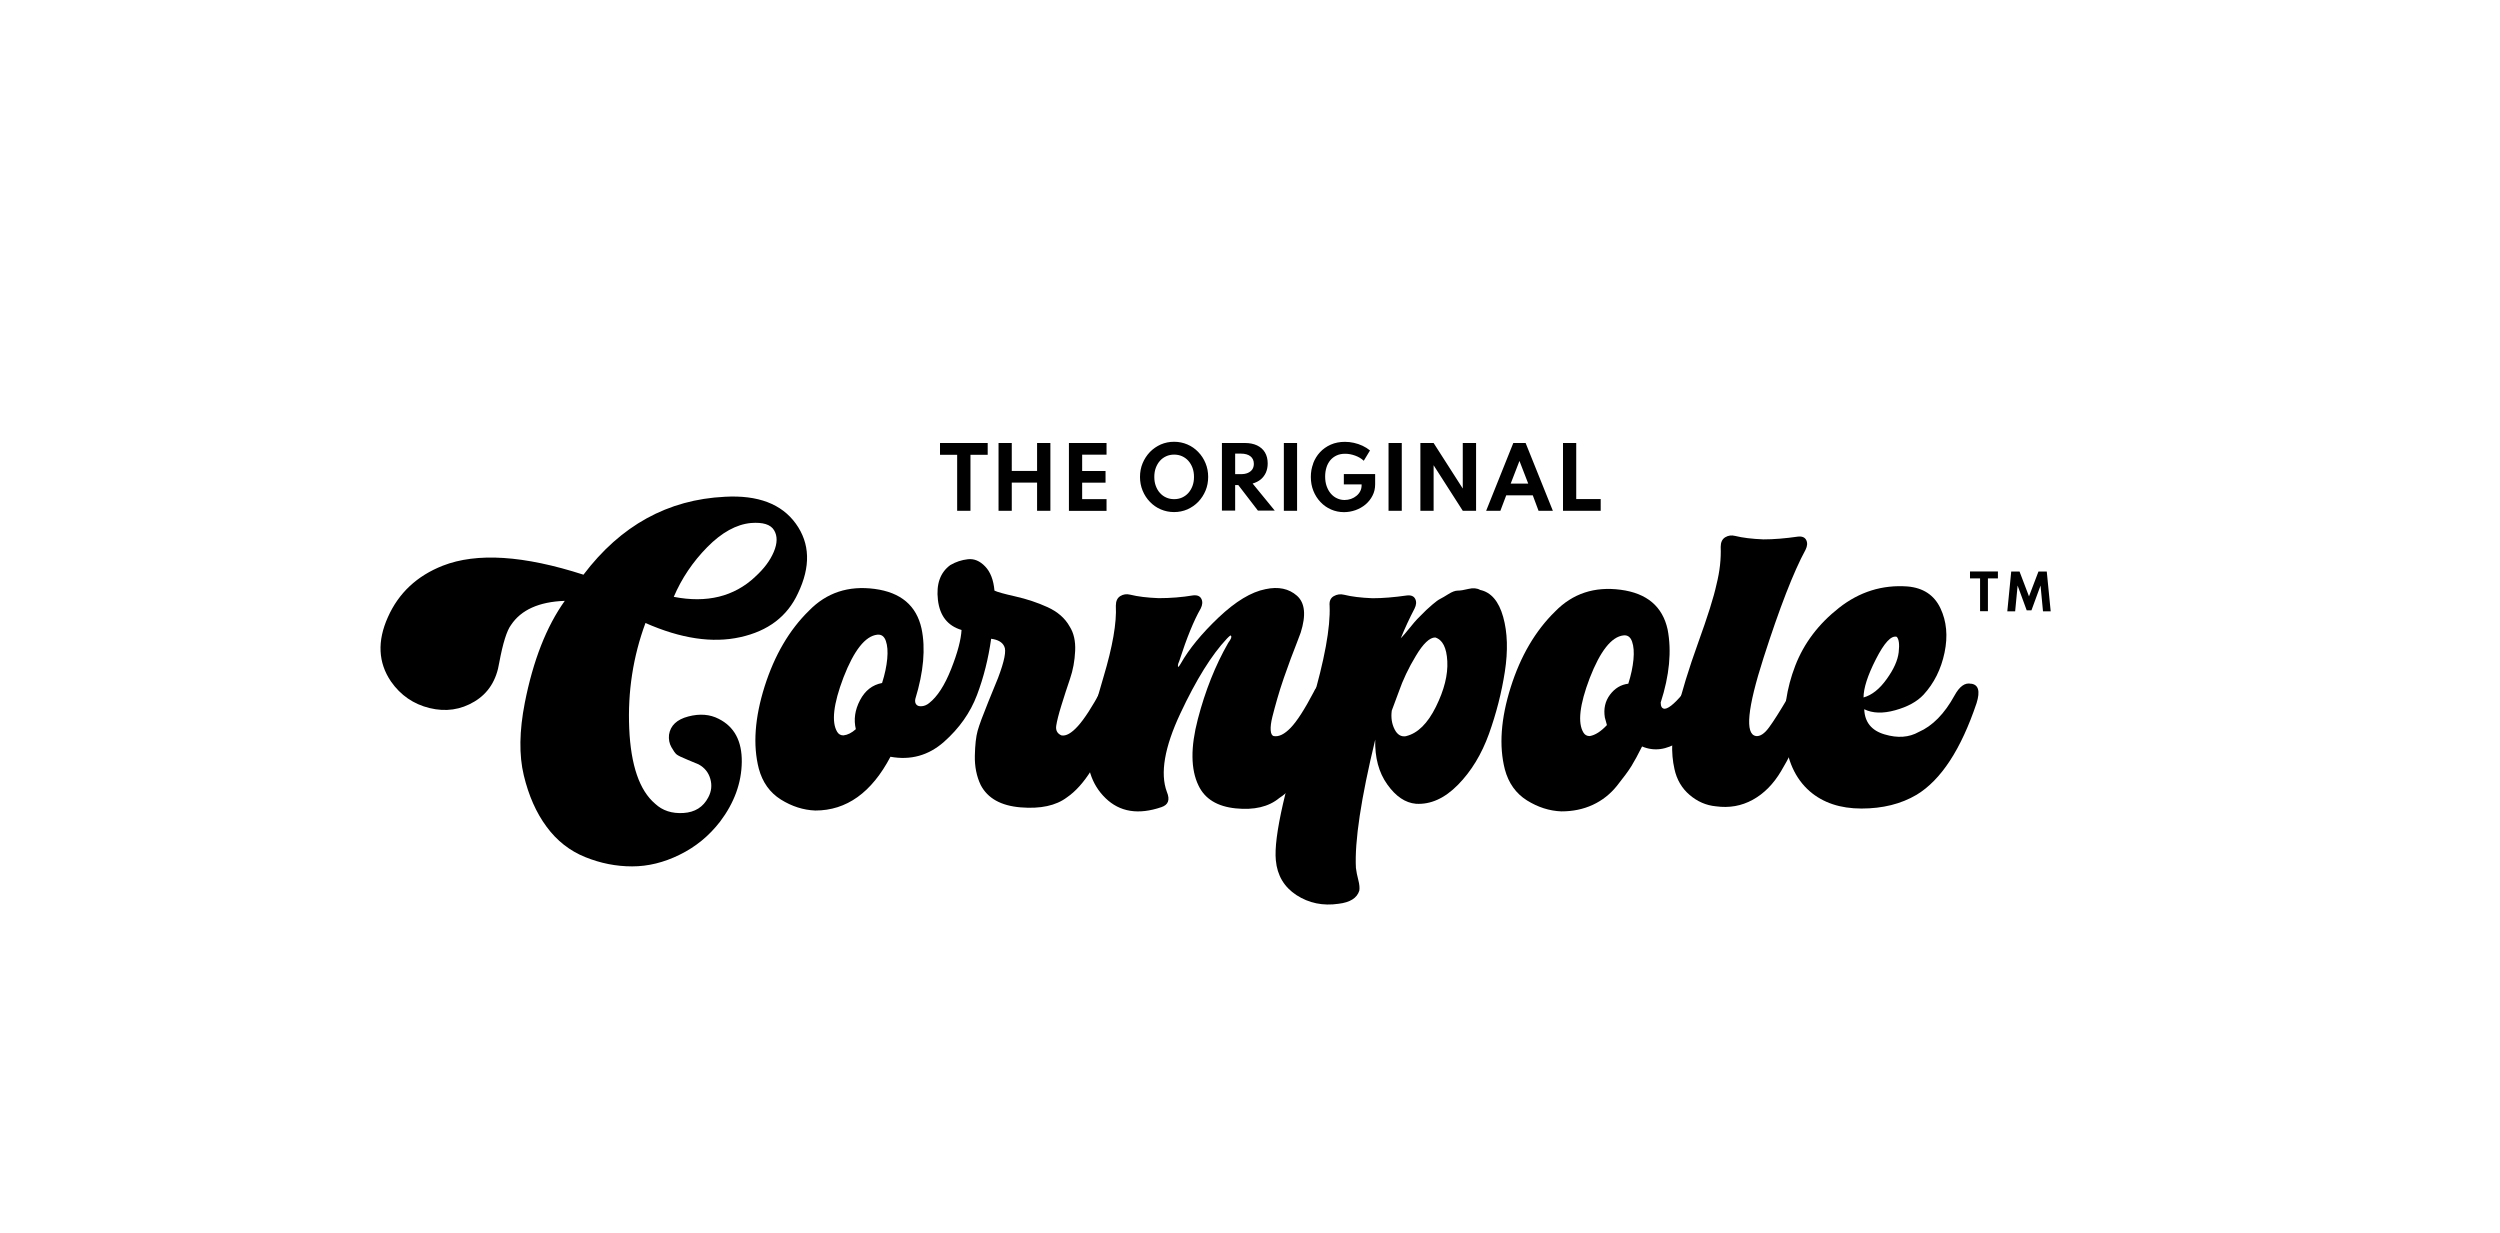
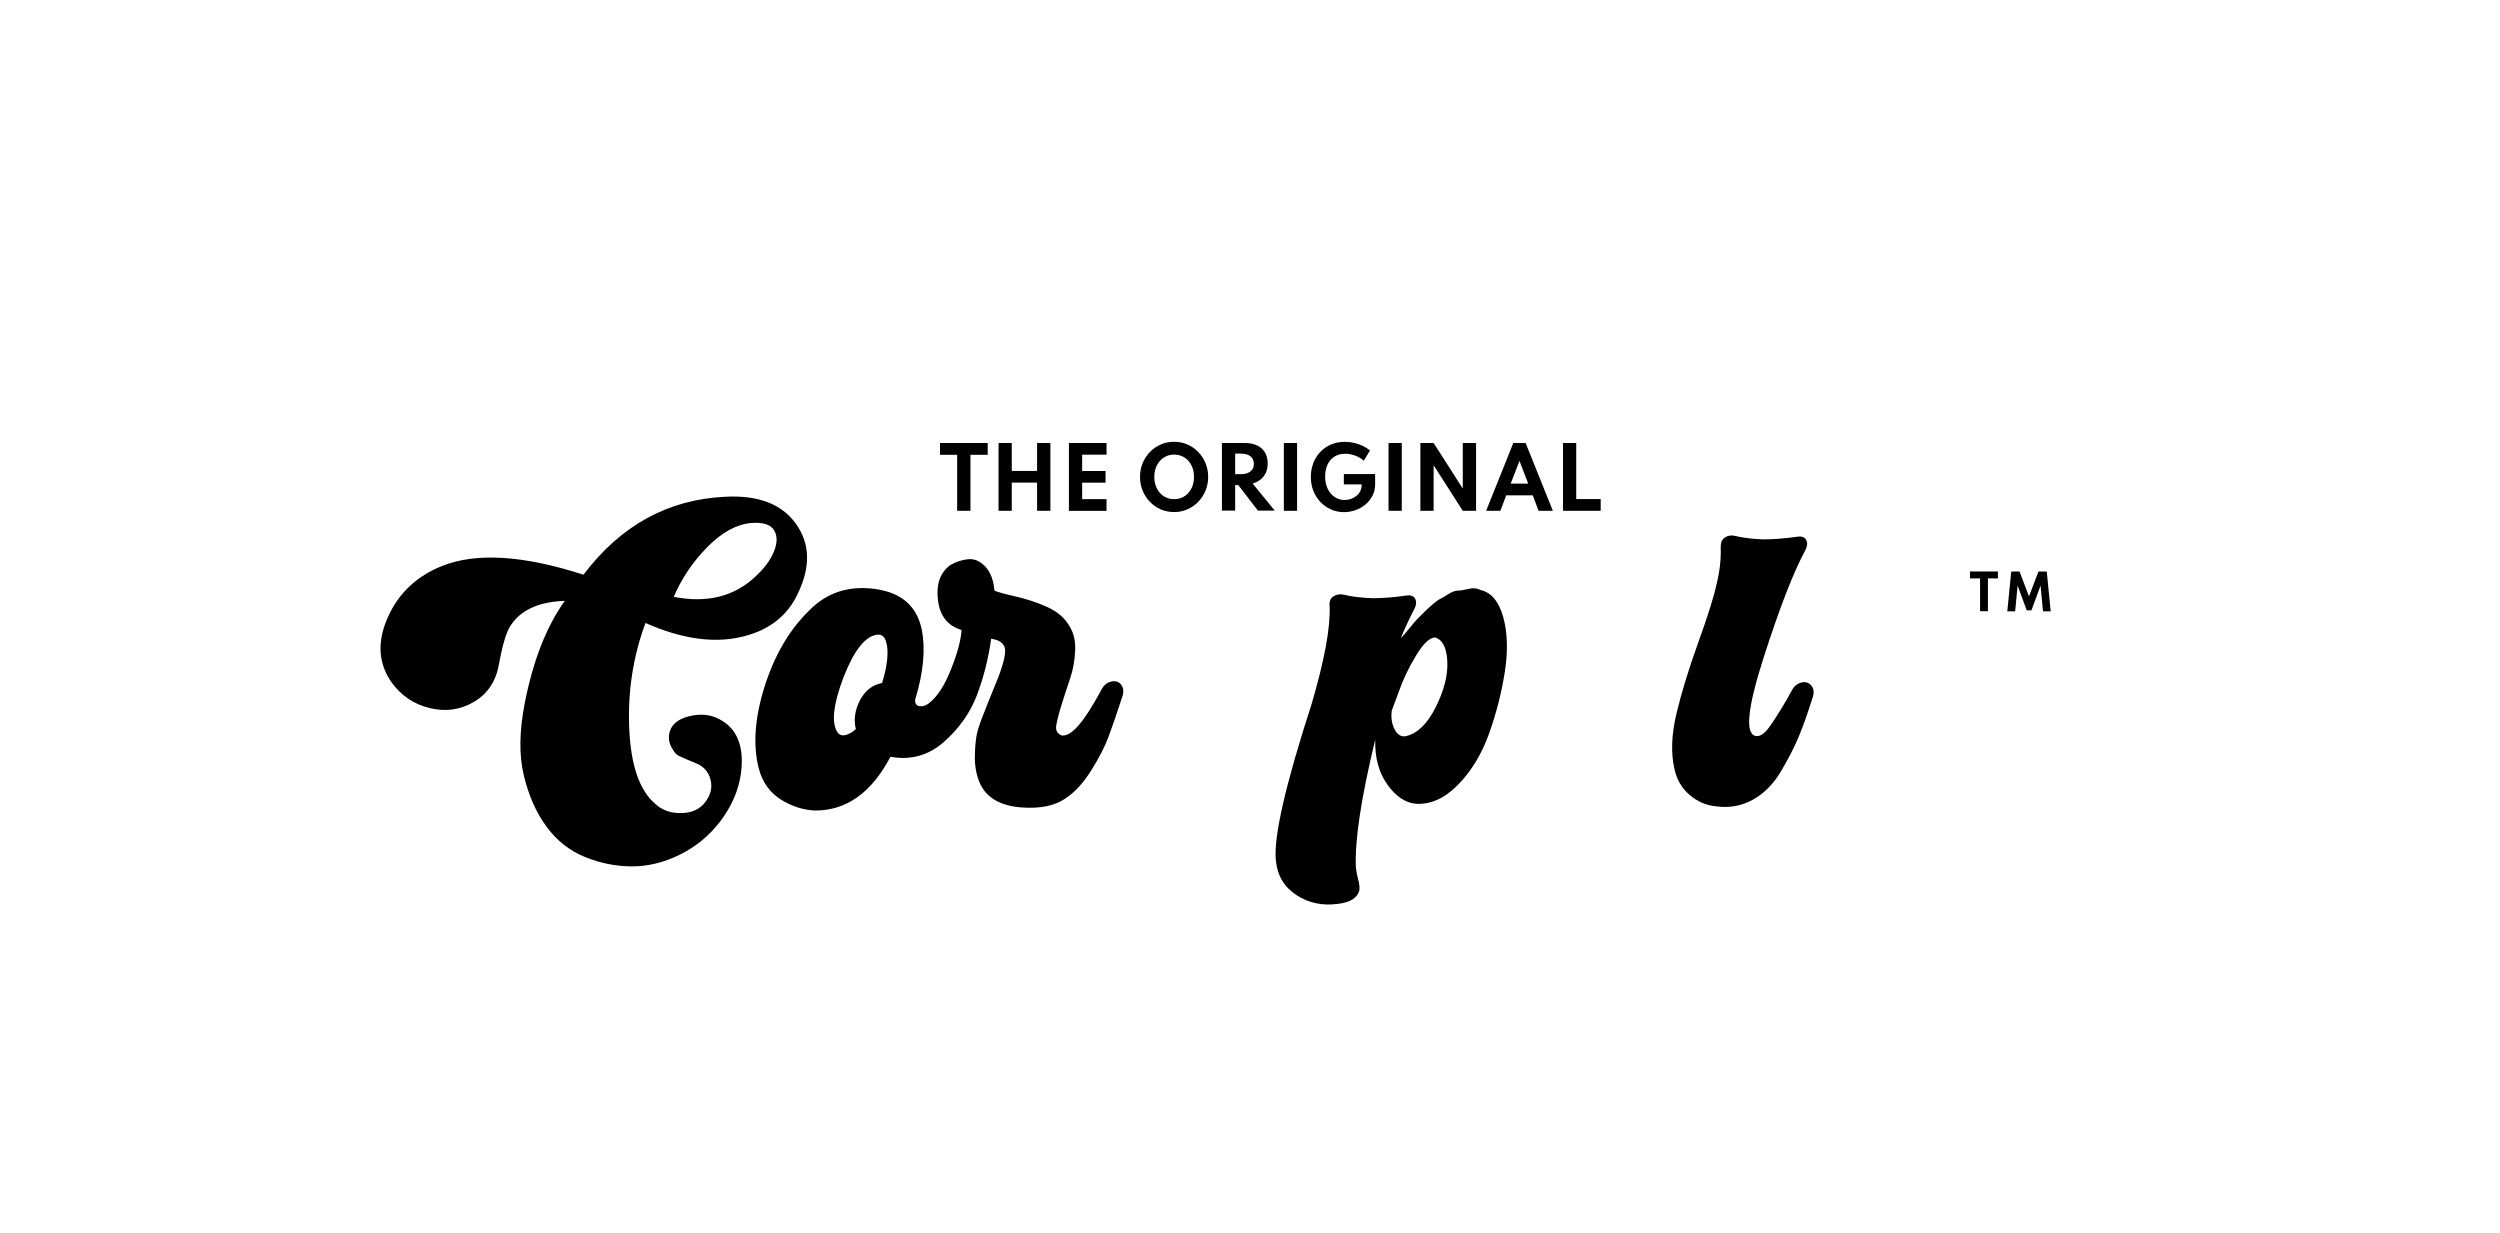
<svg xmlns="http://www.w3.org/2000/svg" id="Layer_1" viewBox="0 0 325 160.35">
  <path d="M94.23,64.58c4.3-.24,7.38.93,9.23,3.5,1.85,2.57,1.94,5.59.27,9.06-1.38,2.99-3.87,4.89-7.49,5.69-3.62.81-7.73.19-12.33-1.84-1.61,4.36-2.32,8.94-2.11,13.72.21,4.78,1.33,8.04,3.36,9.77.96.9,2.18,1.3,3.68,1.21,1.49-.09,2.57-.76,3.23-2.02.42-.78.51-1.58.27-2.42-.24-.84-.75-1.46-1.52-1.88-.12-.06-.58-.25-1.39-.58-.81-.33-1.3-.57-1.48-.72-.18-.15-.4-.46-.67-.94-.27-.48-.37-1.02-.31-1.61.18-1.2,1.02-1.99,2.51-2.38,1.49-.39,2.81-.28,3.95.31,2.03,1.02,3.03,2.88,3,5.6-.03,2.72-.97,5.31-2.82,7.76-1.43,1.85-3.18,3.29-5.25,4.3-2.06,1.02-4.12,1.52-6.19,1.52s-4.1-.4-6.1-1.21c-2-.81-3.68-2.12-5.02-3.95-1.35-1.82-2.33-4.05-2.96-6.68-.63-2.63-.58-5.77.13-9.41,1.08-5.5,2.81-9.92,5.2-13.27-3.35.12-5.68,1.17-6.99,3.14-.54.72-1.05,2.33-1.52,4.84-.36,2.33-1.43,4.03-3.23,5.11-1.79,1.08-3.74,1.36-5.83.85-2.09-.51-3.77-1.66-5.02-3.45-1.67-2.45-1.81-5.25-.4-8.38,1.4-3.14,3.78-5.36,7.13-6.68,4.42-1.73,10.52-1.34,18.29,1.17,4.84-6.4,10.97-9.77,18.38-10.13ZM98.17,74.98c1.13-1.02,1.94-2.09,2.42-3.23.48-1.13.49-2.08.04-2.82-.45-.75-1.45-1.06-3-.94-1.91.18-3.81,1.23-5.69,3.14-1.88,1.91-3.33,4.07-4.35,6.46,4.3.84,7.83-.03,10.58-2.6Z" />
  <path d="M124.98,81.89c-1.79-.54-2.81-1.84-3.05-3.9-.24-2.06.3-3.57,1.61-4.53.72-.42,1.48-.67,2.29-.76.81-.09,1.55.22,2.24.94.69.72,1.09,1.76,1.21,3.14.36.18,1.27.43,2.73.76,1.46.33,2.85.79,4.17,1.39,1.31.6,2.27,1.43,2.87,2.51.54.84.78,1.9.72,3.18-.06,1.29-.28,2.5-.67,3.63-.39,1.14-.76,2.29-1.12,3.45s-.58,2.05-.67,2.64c-.09.6.13,1.02.67,1.26.6.12,1.31-.28,2.15-1.21.84-.93,1.85-2.49,3.05-4.71.3-.6.73-.96,1.3-1.08.57-.12,1,.03,1.3.45.3.42.33.96.09,1.61-.72,2.21-1.32,3.95-1.79,5.2-.48,1.26-1.21,2.68-2.2,4.26-.99,1.58-2.05,2.77-3.18,3.54-1.43,1.08-3.44,1.51-6.01,1.3-2.57-.21-4.3-1.18-5.2-2.91-.54-1.13-.79-2.41-.76-3.81.03-1.4.15-2.48.36-3.23.21-.75.67-2,1.39-3.77.72-1.76,1.14-2.79,1.26-3.09.84-2.21,1.11-3.59.81-4.12-.24-.54-.81-.87-1.7-.99-.36,2.57-.97,5.01-1.84,7.31-.87,2.3-2.3,4.33-4.3,6.1-2,1.76-4.32,2.41-6.95,1.93-2.45,4.66-5.71,6.99-9.77,6.99-1.56-.06-3.05-.54-4.48-1.43-1.43-.9-2.39-2.24-2.87-4.03-.78-3.05-.52-6.6.76-10.67,1.29-4.06,3.21-7.35,5.78-9.86,2.27-2.33,5.11-3.27,8.52-2.82,3.41.45,5.44,2.17,6.1,5.16.54,2.57.27,5.62-.81,9.15-.06.3-.02.54.13.72.15.18.39.25.72.22.33-.03.64-.16.94-.4,1.08-.84,2.03-2.32,2.87-4.44.84-2.12,1.28-3.81,1.35-5.07ZM111.26,94.8c-.3-1.26-.12-2.51.54-3.77.66-1.26,1.61-2,2.87-2.24.36-1.13.58-2.18.67-3.14.09-.96.03-1.73-.18-2.33-.21-.6-.58-.87-1.12-.81-1.56.18-3.02,2.03-4.39,5.56-1.32,3.47-1.58,5.83-.81,7.08.18.3.45.45.81.45.54-.06,1.08-.33,1.61-.81Z" />
-   <path d="M151.7,102.96c.42,1.02.18,1.67-.72,1.97-2.99,1.02-5.41.63-7.26-1.17-1.85-1.79-2.63-4.27-2.33-7.44.18-1.55.87-4.32,2.06-8.29,1.19-3.97,1.73-7.07,1.61-9.28,0-.6.19-1.02.58-1.26.39-.24.82-.3,1.3-.18.96.24,2.18.39,3.68.45,1.55,0,3.05-.12,4.48-.36.54-.06.9.09,1.08.45.18.36.15.78-.09,1.26-.9,1.56-1.82,3.83-2.78,6.81-.12.24-.18.46-.18.67s.12.1.36-.31c1.08-1.91,2.72-3.91,4.93-6.01,2.21-2.09,4.24-3.32,6.1-3.68,1.67-.36,3.03-.07,4.08.85,1.05.93,1.21,2.53.49,4.8-.06.18-.22.61-.49,1.3-.27.69-.54,1.39-.81,2.11-.27.72-.57,1.56-.9,2.51-.33.96-.61,1.85-.85,2.69-.24.84-.45,1.61-.63,2.33-.18.72-.25,1.3-.22,1.75.03.45.16.7.4.76.66.12,1.39-.24,2.2-1.08.81-.84,1.81-2.39,3-4.66.3-.66.73-1.06,1.3-1.21.57-.15,1.02-.01,1.34.4.33.42.37.96.13,1.61-.72,2.21-1.32,3.95-1.79,5.2-.48,1.26-1.21,2.68-2.2,4.26-.99,1.58-2.08,2.77-3.27,3.54-1.38,1.14-3.26,1.58-5.65,1.34-2.39-.24-4.01-1.22-4.84-2.96-1.02-2.09-1.05-4.98-.09-8.65.96-3.68,2.27-6.98,3.95-9.91.36-.48.48-.78.36-.9,0-.12-.12-.06-.36.18-.06.06-.12.12-.18.18-1.97,2.09-3.99,5.33-6.05,9.73-2.06,4.39-2.64,7.79-1.75,10.18Z" />
  <path d="M192.41,76.69c1.43.3,2.43,1.47,3,3.5.57,2.03.64,4.41.22,7.13-.42,2.72-1.11,5.41-2.06,8.07-.96,2.66-2.3,4.87-4.03,6.63-1.73,1.76-3.56,2.59-5.47,2.47-1.38-.12-2.62-.96-3.72-2.51-1.11-1.55-1.63-3.5-1.57-5.83-1.85,7.65-2.69,13.21-2.51,16.68.06.48.16,1,.31,1.57.15.57.19,1.03.13,1.39-.3.96-1.2,1.52-2.69,1.7-2.03.3-3.86-.08-5.47-1.12-1.61-1.05-2.51-2.56-2.69-4.53-.3-3.05,1.25-9.83,4.66-20.35,1.67-5.68,2.45-9.92,2.33-12.73-.06-.6.12-1.02.54-1.26.42-.24.87-.3,1.35-.18.96.24,2.18.39,3.68.45,1.31,0,2.81-.12,4.48-.36.54-.06.9.09,1.08.45.18.36.15.78-.09,1.26-.66,1.26-1.25,2.54-1.79,3.86.24-.24.61-.67,1.12-1.3.51-.63.85-1.03,1.03-1.21.06-.06.24-.24.54-.54.3-.3.51-.51.63-.63.12-.12.39-.36.81-.72.42-.36.75-.6.99-.72.24-.12.6-.33,1.08-.63.48-.3.88-.45,1.21-.45s.79-.07,1.39-.22c.6-.15,1.11-.1,1.52.13ZM182.81,95.69c1.49-.36,2.78-1.63,3.86-3.81,1.08-2.18,1.57-4.15,1.48-5.92-.09-1.76-.61-2.79-1.57-3.09-.72,0-1.56.79-2.51,2.38-.96,1.58-1.7,3.15-2.24,4.71l-.9,2.42c-.12.9,0,1.7.36,2.42s.87,1.02,1.52.9Z" />
-   <path d="M219.3,89.51c.48-.78,1.11-1.02,1.88-.72.78.3,1.05.96.81,1.97-.78,2.69-2,4.57-3.68,5.65-1.67,1.08-3.29,1.29-4.84.63-.54,1.08-1,1.93-1.39,2.56-.39.63-1.02,1.48-1.88,2.56-.87,1.08-1.91,1.9-3.14,2.47-1.23.57-2.59.85-4.08.85-1.56-.06-3.05-.54-4.48-1.43-1.43-.9-2.39-2.24-2.87-4.03-.78-3.05-.52-6.6.76-10.67,1.28-4.06,3.21-7.35,5.78-9.86,2.27-2.33,5.11-3.27,8.52-2.82,3.41.45,5.44,2.17,6.1,5.16.54,2.81.24,5.98-.9,9.5,0,.54.18.81.54.81.6-.06,1.55-.93,2.87-2.6ZM211.68,88.88c.36-1.13.58-2.18.67-3.14.09-.96.03-1.73-.18-2.33-.21-.6-.58-.87-1.12-.81-1.56.18-3.02,2.03-4.39,5.56-1.32,3.47-1.58,5.83-.81,7.08.18.3.45.45.81.45.72-.12,1.46-.6,2.24-1.43-.06-.18-.15-.51-.27-.99-.18-1.13.04-2.12.67-2.96.63-.84,1.42-1.31,2.38-1.43Z" />
  <path d="M228.27,95.69c.54.06,1.11-.31,1.7-1.12.6-.81,1.4-2.08,2.42-3.81.18-.36.33-.63.45-.81.3-.66.73-1.06,1.3-1.21.57-.15,1.02-.01,1.35.4.33.42.37.96.13,1.61-.6,1.91-1.18,3.56-1.75,4.93-.57,1.38-1.34,2.9-2.33,4.57-.99,1.67-2.21,2.91-3.68,3.72-1.47.81-3.06,1.09-4.8.85-1.26-.12-2.39-.61-3.41-1.48-1.02-.87-1.67-1.99-1.97-3.36-.48-2.09-.39-4.51.27-7.26.66-2.75,1.6-5.81,2.82-9.19,1.22-3.38,2.02-5.9,2.38-7.58.42-1.67.6-3.29.54-4.84,0-.6.19-1.02.58-1.26.39-.24.82-.3,1.3-.18.96.24,2.18.39,3.68.45,1.31,0,2.81-.12,4.48-.36.54-.06.9.09,1.08.45.18.36.15.78-.09,1.26-1.56,2.87-3.38,7.56-5.47,14.08-2.09,6.52-2.42,9.89-.99,10.13Z" />
-   <path d="M256.24,88.88c.96.12,1.2.96.72,2.51-2.03,6.04-4.63,10.01-7.8,11.93-2.03,1.2-4.42,1.79-7.17,1.79s-4.99-.75-6.72-2.24c-1.91-1.67-2.99-4.08-3.23-7.22-.24-3.14.21-6.17,1.34-9.1,1.13-2.93,3.03-5.44,5.69-7.53,2.66-2.09,5.63-3.02,8.92-2.78,2.03.18,3.45,1.12,4.26,2.82s.99,3.63.54,5.78c-.45,2.15-1.36,3.98-2.73,5.47-.84.9-2.06,1.57-3.68,2.02-1.61.45-2.96.4-4.03-.13.06,1.67.94,2.77,2.64,3.27,1.7.51,3.18.4,4.44-.31,1.79-.78,3.35-2.36,4.66-4.75.66-1.2,1.37-1.7,2.15-1.52ZM246.56,82.78c-.72-.18-1.61.79-2.69,2.91-1.08,2.12-1.61,3.78-1.61,4.98,1.08-.3,2.08-1.09,3-2.38.93-1.28,1.45-2.45,1.57-3.5.12-1.05.03-1.72-.27-2.02Z" />
  <path d="M197.53,59.92l-1.14,2.95h2.28l-1.14-2.95ZM162.22,61.48c.25-.11.44-.26.58-.46.13-.2.2-.44.2-.72,0-.42-.15-.75-.44-.98-.29-.23-.71-.35-1.25-.35h-.74v2.67h.74c.36,0,.66-.05.91-.16ZM150.79,64.08c.23.26.5.46.82.6.31.14.66.21,1.03.21s.72-.07,1.03-.21c.31-.14.59-.34.82-.6.23-.26.41-.57.54-.92.13-.36.19-.74.19-1.16s-.06-.81-.19-1.17c-.13-.35-.31-.66-.54-.92-.23-.26-.51-.46-.82-.6s-.66-.21-1.03-.21-.72.07-1.03.21c-.31.14-.59.34-.82.6-.23.26-.41.57-.54.92-.13.35-.19.74-.19,1.17s.06.81.19,1.16.3.66.54.92ZM203.19,57.59h1.72v7.29h3.18v1.52h-4.9v-8.81ZM196.73,57.59h1.6l3.54,8.81h-1.86l-.75-2.01h-3.45l-.76,2.01h-1.85l3.53-8.81ZM184.65,57.59h1.72l3.79,5.92v-5.92h1.73v8.81h-1.73l-3.79-5.92v5.92h-1.72v-8.81ZM180.51,57.59h1.72v8.81h-1.72v-8.81ZM170.71,60.24c.21-.55.5-1.03.89-1.45.39-.42.86-.75,1.4-.99.55-.24,1.16-.36,1.84-.36.39,0,.78.04,1.17.13.39.09.76.21,1.12.38.36.17.68.37.97.61l-.81,1.34c-.31-.29-.68-.51-1.12-.67-.44-.16-.87-.24-1.3-.24s-.79.07-1.11.22c-.32.15-.59.35-.82.62-.22.27-.39.58-.5.94-.11.36-.17.75-.17,1.17,0,.46.06.88.19,1.25.13.37.31.7.54.97.23.27.5.48.81.62.31.15.64.22.99.22.29,0,.56-.05.83-.14.26-.09.5-.23.71-.4.21-.17.37-.37.49-.6.12-.23.18-.49.18-.76v-.13h-2.31v-1.34h4.07v1.33c0,.54-.11,1.03-.34,1.47-.22.44-.53.83-.91,1.15-.38.32-.82.57-1.3.74-.48.17-.99.26-1.5.26-.6,0-1.17-.12-1.69-.35-.52-.23-.98-.55-1.37-.97-.39-.41-.7-.9-.92-1.45-.22-.55-.33-1.16-.33-1.8s.1-1.2.31-1.75ZM166.9,57.59h1.72v8.81h-1.72v-8.81ZM158.85,57.59h2.99c.6,0,1.12.1,1.57.31.44.21.79.51,1.03.91.24.4.36.88.36,1.44,0,.44-.08.83-.23,1.18-.16.35-.38.65-.67.89-.29.24-.65.42-1.06.54l2.88,3.52h-2.19l-2.55-3.32h-.41v3.32h-1.72v-8.81ZM148.54,60.22c.23-.55.55-1.04.95-1.46.41-.42.88-.74,1.41-.98.54-.23,1.11-.35,1.73-.35s1.19.12,1.73.35c.54.23,1.01.56,1.41.98.41.42.72.9.95,1.46.23.55.34,1.15.34,1.78s-.11,1.23-.34,1.78c-.23.55-.55,1.04-.95,1.46-.41.42-.88.74-1.41.98-.54.23-1.11.35-1.73.35s-1.19-.12-1.73-.35c-.54-.23-1.01-.56-1.41-.98-.41-.42-.72-.9-.95-1.46s-.34-1.15-.34-1.78.11-1.23.34-1.78ZM138.96,57.59h4.89v1.52h-3.17v2.12h3.04v1.52h-3.04v2.14h3.17v1.52h-4.89v-8.81ZM129.81,57.59h1.72v3.63h3.29v-3.63h1.73v8.81h-1.73v-3.66h-3.29v3.66h-1.72v-8.81ZM122.21,57.59h6.19v1.53h-2.24v7.28h-1.73v-7.28h-2.23v-1.53ZM259.74,75.19h-1.31v4.27h-1.02v-4.27h-1.31v-.9h3.63v.9ZM265.59,79.47l-.32-3.35-1.18,3.22h-.62l-1.18-3.22-.32,3.35h-1.02l.51-5.17h1.08l1.23,3.23,1.23-3.23h1.08l.51,5.17h-1.02Z" />
</svg>